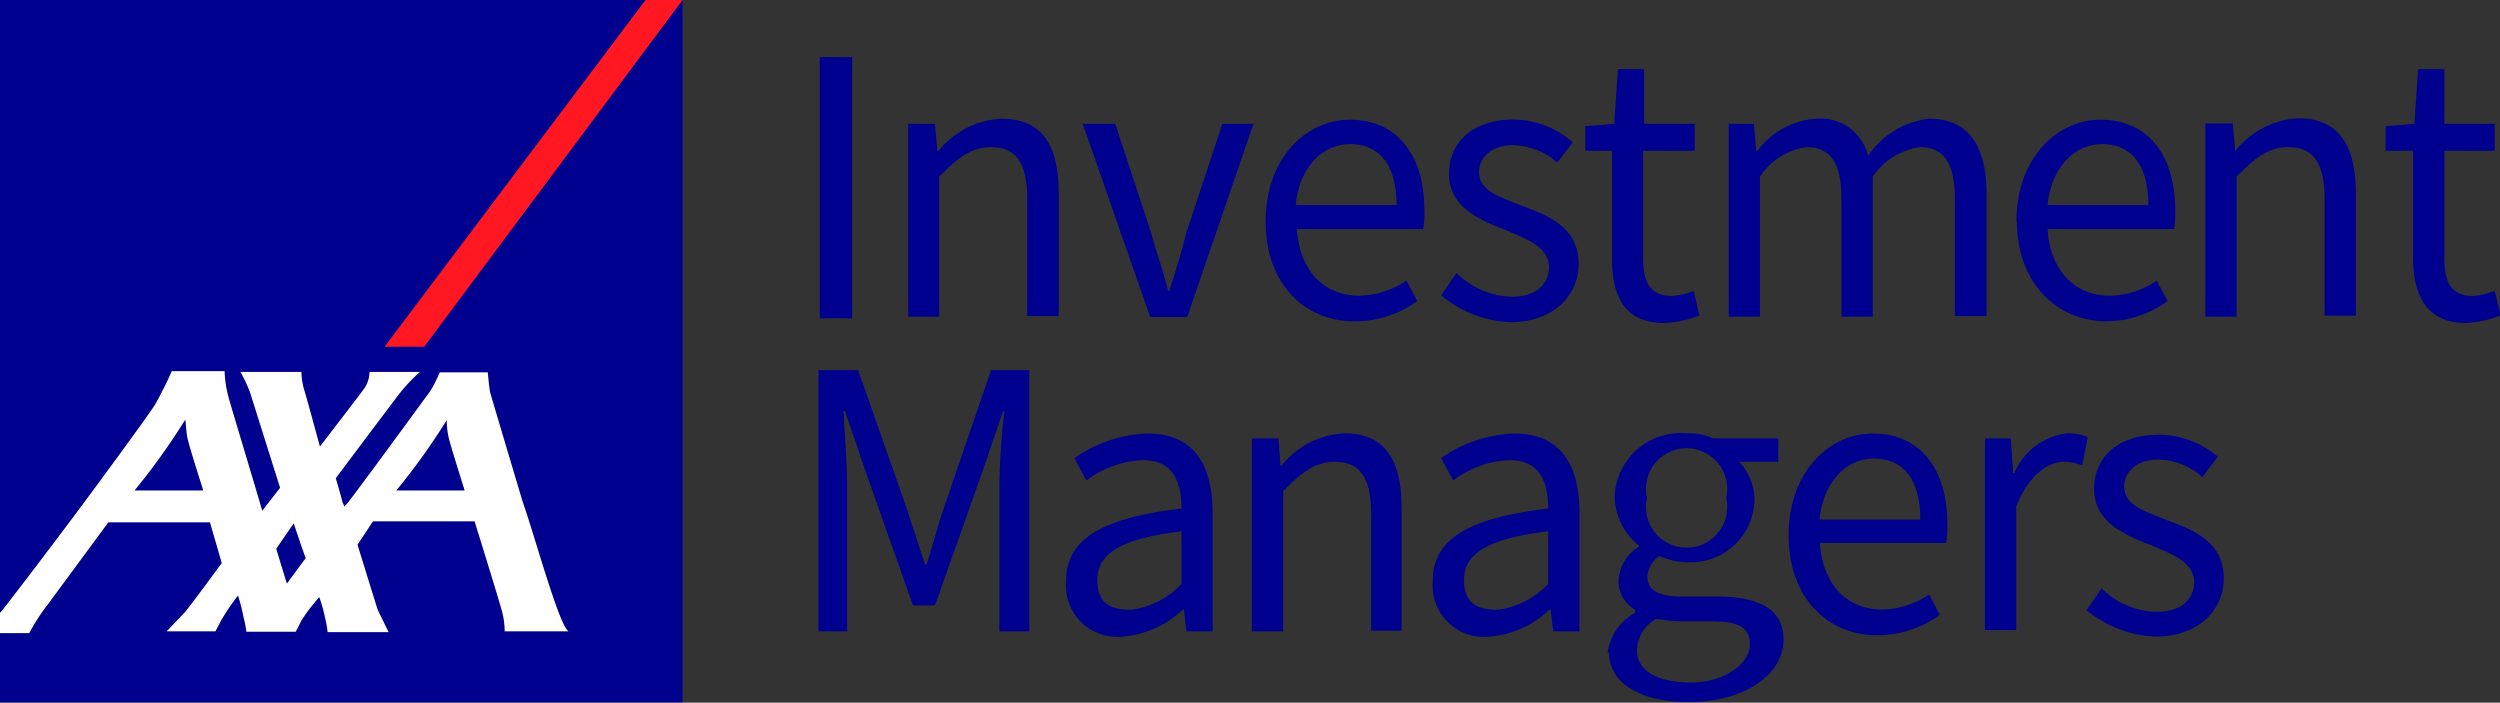
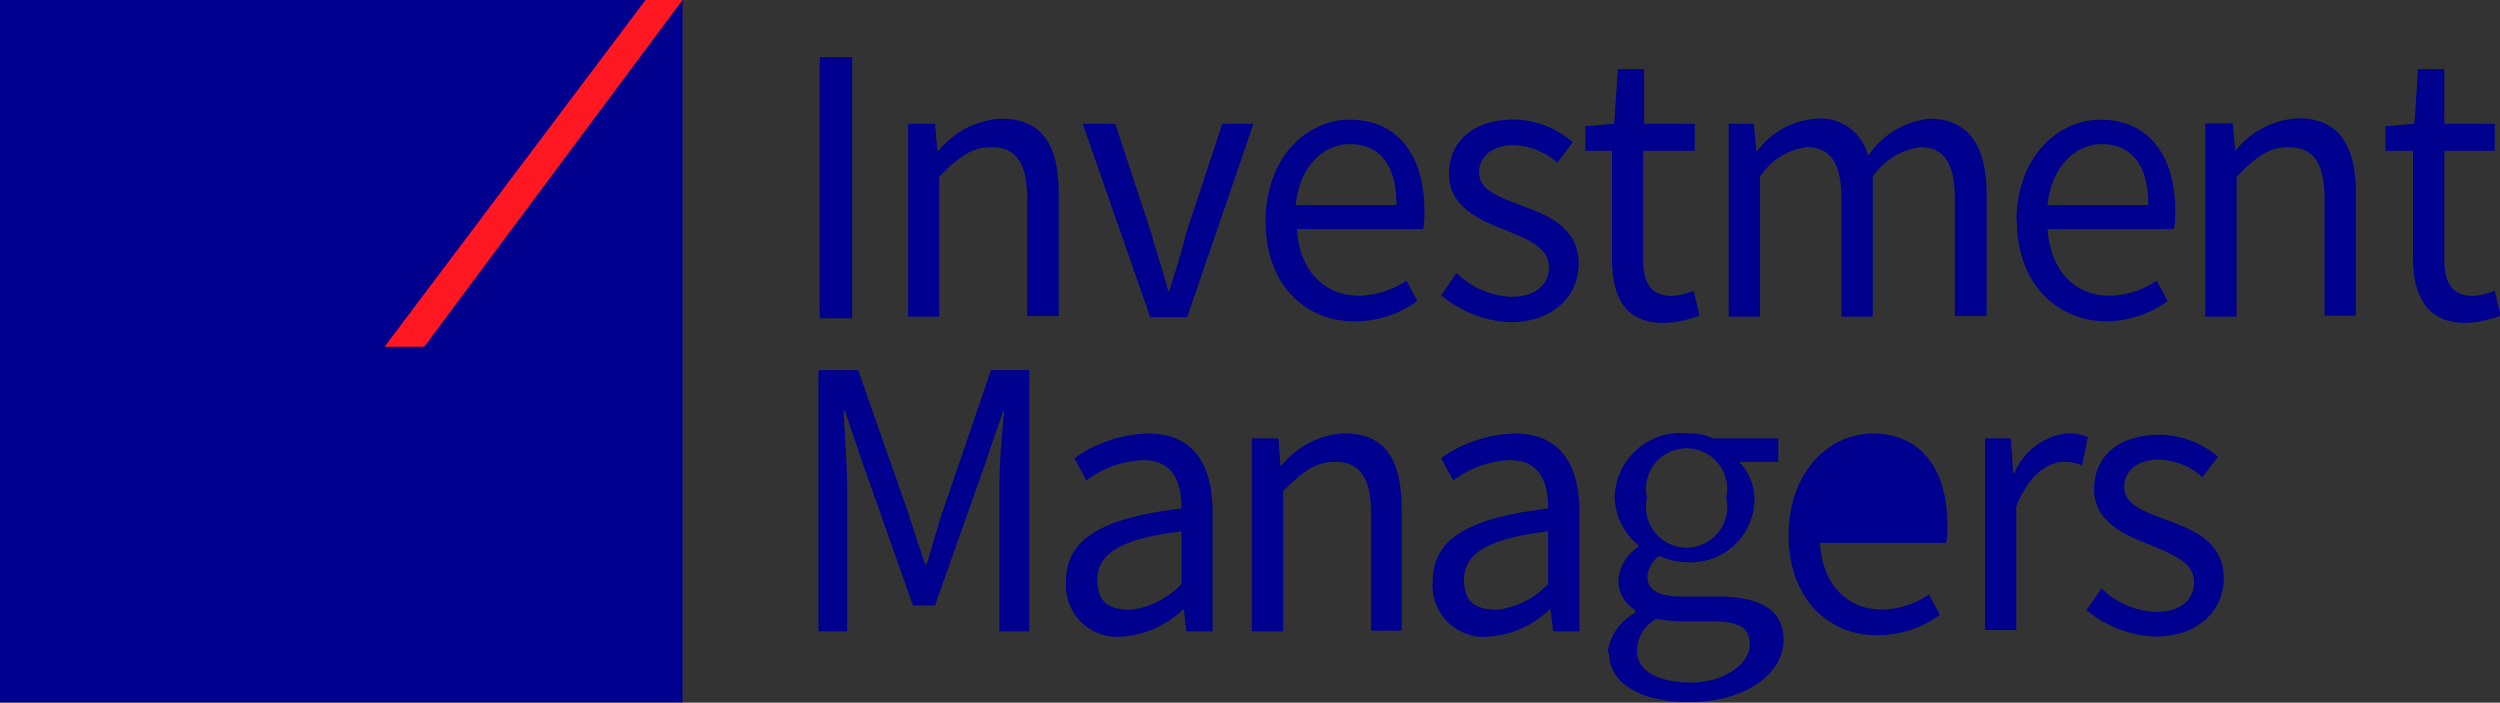
<svg xmlns="http://www.w3.org/2000/svg" width="123" height="34.57" viewBox="0 0 123 34.57">
  <rect x="0" y="0" width="123" height="34.57" fill="#333333" stroke="none" />
  <g id="b762d8f3-84a1-47a0-83d8-4cbdf11c668f" data-name="Calque 2">
    <g id="e1fb99e7-b07f-47d7-bea5-7b97b70f6e37" data-name="Calque 1">
      <g id="a8399c41-2de7-4a52-8d45-397265d1b650" data-name="axa">
        <path d="M0,0H33.58V34.55H0Z" style="fill:#00008f" />
        <path d="M20.87,17.06,33.58,0H31.76L18.92,17.06Z" style="fill:#ff1721" />
-         <path d="M25.71,24.67c.6,1.7,1.79,6.09,2.26,6.39H24.83a3.93,3.93,0,0,0-.18-1.15c-.13-.49-1.3-4.26-1.3-4.26h-5l-.76,1.15s.94,3.05,1,3.22l.53,1.08h-3a5.42,5.42,0,0,0-.12-.67,7.71,7.71,0,0,0-.29-1.05,8.66,8.66,0,0,0-.88,1.15c-.18.37-.28.55-.28.55H12.12a4.32,4.32,0,0,0-.13-.67,9.27,9.27,0,0,0-.28-1.11,10.74,10.74,0,0,0-.82,1.21l-.29.55H8.2l.88-.92c.41-.49,1.83-2.44,1.83-2.44l-.58-2h-5s-2.83,3.84-2.95,4a9.9,9.9,0,0,0-.94,1.45H0v-1l.06-.06c.06-.06,2.13-2.75,4.08-5.37,1.72-2.32,3.36-4.58,3.49-4.82a16.62,16.62,0,0,0,.82-1.64h2.6a5.71,5.71,0,0,0,.19,1.27c.06.25,1.66,5.54,1.66,5.6L13.78,24l-1.48-4.7a7.18,7.18,0,0,0-.47-1h3a3.36,3.36,0,0,0,.13.86c.12.37.78,2.81.78,2.81s2.07-2.69,2.19-2.87a1.46,1.46,0,0,0,.25-.8h2.48a8.44,8.44,0,0,0-1.25,1.39c-.29.37-2.89,3.84-2.89,3.84s.24.8.34,1.21a.42.42,0,0,1,.07.18l.18-.18c.72-.93,3.79-5.13,4-5.42s.35-.61.53-1H24s.06.74.12,1C24.11,19.31,25.71,24.67,25.71,24.67Zm-3.73-4a32.55,32.55,0,0,1-2.48,3.46h3.36s-.65-2.07-.76-2.5a3.82,3.82,0,0,1-.12-1Zm-12.88,0a32.55,32.55,0,0,1-2.48,3.46H10s-.66-2.07-.76-2.5-.09-.9-.13-1S9.14,20.59,9.1,20.71Zm5,8.06.94-1.27c-.06-.13-.59-1.71-.59-1.71L13.59,27l.54,1.77Z" style="fill:#fff" />
-         <path d="M40.33,2.81h1.6V15.66h-1.6ZM44.7,6.09H46l.12,1.33h.06a4.25,4.25,0,0,1,3.08-1.58c2,0,2.83,1.27,2.83,3.71v6H50.54V9.8c0-1.76-.53-2.56-1.78-2.56-.95,0-1.6.49-2.55,1.45v6.89H44.68l0-9.49Zm8.57,0h1.6l1.78,5.41c.25.93.6,1.89.82,2.81h.06c.29-.92.6-1.88.82-2.81l1.79-5.41h1.53L58.41,15.6H56.59Zm15.44,4c0-1.95-.82-3-2.3-3-1.29,0-2.48,1.09-2.66,3Zm-6.44.8c0-3.12,2-5,4.14-5,2.36,0,3.67,1.77,3.67,4.45a4.54,4.54,0,0,1-.06.93H63.81c.12,2,1.29,3.28,3.07,3.28a4.4,4.4,0,0,0,2.32-.74l.53,1a5.18,5.18,0,0,1-3,1C64.22,15.85,62.27,14,62.27,10.91Zm8.63,3.65.76-1.11a4,4,0,0,0,2.73,1.17c1.25,0,1.82-.68,1.82-1.46,0-1-1.13-1.39-2.13-1.82-1.29-.49-2.79-1.15-2.79-2.75s1.19-2.69,3.2-2.69A4.51,4.51,0,0,1,77.38,7l-.76,1a3.45,3.45,0,0,0-2.13-.86c-1.19,0-1.72.67-1.72,1.33,0,.92,1,1.21,2.07,1.64,1.35.49,2.83,1.09,2.83,2.87,0,1.52-1.19,2.87-3.37,2.87a5.59,5.59,0,0,1-3.4-1.33m8.41-1.89V7.42H78V6.21l1.42-.12.18-2.69h1.29V6.09h2.49V7.42H80.84v5.31c0,1.15.35,1.83,1.42,1.83a3.6,3.6,0,0,0,1.07-.25l.28,1.21a5.18,5.18,0,0,1-1.72.37c-2,0-2.58-1.33-2.58-3.22M85,6.09h1.29l.12,1.33h.06a3.91,3.91,0,0,1,2.89-1.58,2.4,2.4,0,0,1,2.55,1.83,4.18,4.18,0,0,1,3-1.83c1.89,0,2.83,1.27,2.83,3.71v6H96.18V9.8c0-1.76-.53-2.56-1.72-2.56a3.38,3.38,0,0,0-2.32,1.45v6.89H90.6V9.8c0-1.76-.53-2.56-1.72-2.56a3.29,3.29,0,0,0-2.29,1.45v6.89H85.05V6.07l-.08,0Zm20.7,4c0-1.95-.82-3-2.29-3-1.29,0-2.48,1.09-2.67,3Zm-6.49.8c0-3.12,2-5,4.14-5,2.35,0,3.67,1.77,3.67,4.45a4.54,4.54,0,0,1-.06.93h-6.22c.13,2,1.29,3.28,3.08,3.28a4.22,4.22,0,0,0,2.29-.74l.54,1a5.21,5.21,0,0,1-3,1c-2.42,0-4.42-1.85-4.42-4.94Zm9.34-4.82h1.3l.12,1.33H110a4.23,4.23,0,0,1,3.08-1.58c1.94,0,2.83,1.27,2.83,3.71v6h-1.54V9.8c0-1.76-.54-2.56-1.79-2.56-.94,0-1.6.49-2.54,1.45v6.89H108.5l0-9.49Zm10.17,6.58V7.42h-1.35V6.21l1.42-.12.18-2.69h1.29V6.09h2.48V7.42h-2.48v5.31c0,1.15.35,1.83,1.42,1.83a3.54,3.54,0,0,0,1.06-.25l.29,1.21a5.24,5.24,0,0,1-1.72.37c-1.89,0-2.59-1.33-2.59-3.22M40.33,18.21h1.89l2.42,6.89c.28.86.59,1.82.88,2.68h.06c.29-.86.53-1.82.82-2.68l2.36-6.89h1.88V31.06H49.17V24c0-1.15.12-2.69.24-3.77h-.06l-1,2.93L46,29.79H44.92l-2.35-6.64-1-2.93H41.5c.06,1.17.18,2.68.18,3.77v7.07H40.27V18.21Zm17.8,10.56V26.14c-3.08.37-4.14,1.15-4.14,2.38S54.7,30,55.65,30a4.13,4.13,0,0,0,2.48-1.27m-5.68-.13c0-2.07,1.72-3.11,5.68-3.58,0-1.21-.35-2.38-1.89-2.38a4.91,4.91,0,0,0-2.79,1l-.59-1.1a6.61,6.61,0,0,1,3.61-1.21c2.25,0,3.19,1.51,3.19,3.89v5.84H58.37L58.25,30h-.06a4.88,4.88,0,0,1-3.08,1.33,2.52,2.52,0,0,1-2.66-2.69m9.16-7.07H62.9L63,22.9h.06a4.21,4.21,0,0,1,3.07-1.58c2,0,2.83,1.27,2.83,3.71v6H67.46V25.28c0-1.76-.54-2.56-1.79-2.56-.94,0-1.6.49-2.54,1.45v6.89H61.59l0-9.49Zm14.56,7.2V26.14c-3.08.37-4.14,1.15-4.14,2.38S72.75,30,73.69,30a4.16,4.16,0,0,0,2.48-1.27m-5.68-.13c0-2.07,1.72-3.11,5.68-3.58,0-1.21-.35-2.38-1.89-2.38a4.88,4.88,0,0,0-2.78,1l-.6-1.1a6.61,6.61,0,0,1,3.61-1.21c2.25,0,3.2,1.51,3.2,3.89v5.84H76.42L76.29,30h-.06a4.85,4.85,0,0,1-3.07,1.33,2.52,2.52,0,0,1-2.67-2.69M84.93,24.5a2,2,0,1,0-3.9,0,2,2,0,1,0,3.9,0m1.16,7.18c0-.86-.65-1.11-1.88-1.11H82.67a9.21,9.21,0,0,1-1.19-.12A1.82,1.82,0,0,0,80.54,32c0,1,1,1.58,2.66,1.58s2.89-.94,2.89-1.86m-7,.43a2.63,2.63,0,0,1,1.36-2V30a1.62,1.62,0,0,1-.82-1.46,2.08,2.08,0,0,1,1-1.64v-.06a3.17,3.17,0,0,1-1.19-2.38A3.25,3.25,0,0,1,83,21.32a2.75,2.75,0,0,1,1.29.25h3.2v1.15H85.56a2.69,2.69,0,0,1,.76,1.82A3.13,3.13,0,0,1,83,27.66a3.3,3.3,0,0,1-1.36-.31,1.4,1.4,0,0,0-.59,1c0,.55.35,1,1.66,1h1.78c2.14,0,3.26.68,3.26,2.13,0,1.64-1.82,3.06-4.67,3.06-2.32,0-3.92-.88-3.92-2.46m15.32-6.52c0-1.95-.82-3-2.3-3-1.29,0-2.48,1.11-2.66,3ZM88,26.33c0-3.12,2-5,4.14-5,2.36,0,3.67,1.77,3.67,4.45a4.54,4.54,0,0,1-.06.93H89.54c.12,2,1.29,3.28,3.07,3.28a4.25,4.25,0,0,0,2.3-.74l.53,1a5.18,5.18,0,0,1-3,1C90,31.31,88,29.48,88,26.33Zm9.64-4.76h1.29l.12,1.7h.06a3.2,3.2,0,0,1,2.61-1.95,2.44,2.44,0,0,1,1,.19l-.28,1.39a2.28,2.28,0,0,0-.89-.18c-.76,0-1.72.61-2.35,2.19V31H97.66V21.57Zm5,8.47.76-1.09a3.94,3.94,0,0,0,2.73,1.15c1.25,0,1.82-.68,1.82-1.46,0-1-1.13-1.39-2.13-1.82-1.29-.49-2.79-1.15-2.79-2.75s1.19-2.68,3.2-2.68a4.5,4.5,0,0,1,2.89,1.08l-.76,1a3.41,3.41,0,0,0-2.13-.86c-1.19,0-1.72.67-1.72,1.33,0,.92,1,1.21,2.07,1.64,1.35.49,2.83,1.09,2.83,2.87,0,1.52-1.19,2.87-3.37,2.87a5.72,5.72,0,0,1-3.4-1.31" style="fill:#00008f" />
+         <path d="M40.33,2.81h1.6V15.66h-1.6ZM44.7,6.09H46l.12,1.33h.06a4.25,4.25,0,0,1,3.08-1.58c2,0,2.83,1.27,2.83,3.71v6H50.54V9.8c0-1.76-.53-2.56-1.78-2.56-.95,0-1.6.49-2.55,1.45v6.89H44.68l0-9.49Zm8.57,0h1.6l1.78,5.41c.25.93.6,1.89.82,2.81h.06c.29-.92.6-1.88.82-2.81l1.79-5.41h1.53L58.41,15.6H56.59Zm15.44,4c0-1.95-.82-3-2.3-3-1.29,0-2.48,1.09-2.66,3Zm-6.44.8c0-3.12,2-5,4.14-5,2.36,0,3.67,1.77,3.67,4.45a4.54,4.54,0,0,1-.06.93H63.81c.12,2,1.29,3.28,3.07,3.28a4.4,4.4,0,0,0,2.32-.74l.53,1a5.18,5.18,0,0,1-3,1C64.22,15.85,62.27,14,62.27,10.91Zm8.63,3.65.76-1.11a4,4,0,0,0,2.73,1.17c1.25,0,1.82-.68,1.82-1.46,0-1-1.13-1.39-2.13-1.82-1.29-.49-2.79-1.15-2.79-2.75s1.19-2.69,3.2-2.69A4.51,4.51,0,0,1,77.38,7l-.76,1a3.45,3.45,0,0,0-2.13-.86c-1.19,0-1.72.67-1.72,1.33,0,.92,1,1.21,2.07,1.64,1.35.49,2.83,1.09,2.83,2.87,0,1.52-1.19,2.87-3.37,2.87a5.59,5.59,0,0,1-3.4-1.33m8.41-1.89V7.42H78V6.21l1.42-.12.18-2.69h1.29V6.09h2.49V7.42H80.84v5.31c0,1.15.35,1.83,1.42,1.83a3.6,3.6,0,0,0,1.07-.25l.28,1.21a5.18,5.18,0,0,1-1.72.37c-2,0-2.58-1.33-2.58-3.22M85,6.09h1.29l.12,1.33h.06a3.91,3.91,0,0,1,2.89-1.58,2.4,2.4,0,0,1,2.55,1.83,4.18,4.18,0,0,1,3-1.83c1.89,0,2.83,1.27,2.83,3.71v6H96.18V9.8c0-1.76-.53-2.56-1.72-2.56a3.38,3.38,0,0,0-2.32,1.45v6.89H90.6V9.8c0-1.76-.53-2.56-1.72-2.56a3.29,3.29,0,0,0-2.29,1.45v6.89H85.05V6.07l-.08,0Zm20.7,4c0-1.95-.82-3-2.29-3-1.29,0-2.48,1.09-2.67,3Zm-6.49.8c0-3.12,2-5,4.14-5,2.35,0,3.67,1.77,3.67,4.45a4.54,4.54,0,0,1-.06.93h-6.22c.13,2,1.29,3.28,3.08,3.28a4.22,4.22,0,0,0,2.29-.74l.54,1a5.21,5.21,0,0,1-3,1c-2.42,0-4.42-1.85-4.42-4.94Zm9.34-4.82h1.3l.12,1.33H110a4.23,4.23,0,0,1,3.08-1.58c1.94,0,2.83,1.27,2.83,3.71v6h-1.54V9.8c0-1.76-.54-2.56-1.79-2.56-.94,0-1.6.49-2.54,1.45v6.89H108.5l0-9.49Zm10.17,6.58V7.42h-1.35V6.21l1.42-.12.18-2.69h1.29V6.09h2.48V7.42h-2.48v5.31c0,1.15.35,1.83,1.42,1.83a3.54,3.54,0,0,0,1.06-.25l.29,1.21a5.24,5.24,0,0,1-1.72.37c-1.89,0-2.59-1.33-2.59-3.22M40.33,18.21h1.89l2.42,6.89c.28.86.59,1.82.88,2.68h.06c.29-.86.53-1.82.82-2.68l2.36-6.89h1.88V31.06H49.17V24c0-1.15.12-2.69.24-3.77h-.06l-1,2.93L46,29.79H44.92l-2.35-6.64-1-2.93H41.5c.06,1.17.18,2.68.18,3.77v7.07H40.27V18.21Zm17.8,10.56V26.14c-3.08.37-4.14,1.15-4.14,2.38S54.7,30,55.65,30a4.13,4.13,0,0,0,2.48-1.27m-5.68-.13c0-2.07,1.72-3.11,5.68-3.58,0-1.21-.35-2.38-1.89-2.38a4.91,4.91,0,0,0-2.79,1l-.59-1.1a6.61,6.61,0,0,1,3.61-1.21c2.25,0,3.19,1.51,3.19,3.89v5.84H58.37L58.25,30h-.06a4.88,4.88,0,0,1-3.08,1.33,2.52,2.52,0,0,1-2.66-2.69m9.16-7.07H62.9L63,22.9h.06a4.21,4.21,0,0,1,3.07-1.58c2,0,2.83,1.27,2.83,3.71v6H67.46V25.28c0-1.76-.54-2.56-1.79-2.56-.94,0-1.6.49-2.54,1.45v6.89H61.59l0-9.49Zm14.56,7.2V26.14c-3.08.37-4.14,1.15-4.14,2.38S72.75,30,73.69,30a4.16,4.16,0,0,0,2.48-1.27m-5.68-.13c0-2.07,1.72-3.11,5.68-3.58,0-1.21-.35-2.38-1.89-2.38a4.88,4.88,0,0,0-2.78,1l-.6-1.1a6.61,6.61,0,0,1,3.61-1.21c2.25,0,3.2,1.51,3.2,3.89v5.84H76.42L76.29,30h-.06a4.85,4.85,0,0,1-3.07,1.33,2.52,2.52,0,0,1-2.67-2.69M84.93,24.5a2,2,0,1,0-3.9,0,2,2,0,1,0,3.9,0m1.16,7.18c0-.86-.65-1.11-1.88-1.11H82.67a9.21,9.21,0,0,1-1.19-.12A1.82,1.82,0,0,0,80.54,32c0,1,1,1.58,2.66,1.58s2.89-.94,2.89-1.86m-7,.43a2.63,2.63,0,0,1,1.36-2V30a1.62,1.62,0,0,1-.82-1.46,2.08,2.08,0,0,1,1-1.64v-.06a3.17,3.17,0,0,1-1.19-2.38A3.25,3.25,0,0,1,83,21.32a2.75,2.75,0,0,1,1.29.25h3.2v1.15H85.56a2.69,2.69,0,0,1,.76,1.82A3.13,3.13,0,0,1,83,27.66a3.3,3.3,0,0,1-1.36-.31,1.4,1.4,0,0,0-.59,1c0,.55.35,1,1.66,1h1.78c2.14,0,3.26.68,3.26,2.13,0,1.64-1.82,3.06-4.67,3.06-2.32,0-3.92-.88-3.92-2.46m15.32-6.52ZM88,26.33c0-3.12,2-5,4.14-5,2.36,0,3.67,1.77,3.67,4.45a4.54,4.54,0,0,1-.06.93H89.54c.12,2,1.29,3.28,3.07,3.28a4.25,4.25,0,0,0,2.3-.74l.53,1a5.18,5.18,0,0,1-3,1C90,31.31,88,29.48,88,26.33Zm9.64-4.76h1.29l.12,1.7h.06a3.2,3.2,0,0,1,2.61-1.95,2.44,2.44,0,0,1,1,.19l-.28,1.39a2.28,2.28,0,0,0-.89-.18c-.76,0-1.72.61-2.35,2.19V31H97.66V21.57Zm5,8.47.76-1.09a3.94,3.94,0,0,0,2.73,1.15c1.25,0,1.82-.68,1.82-1.46,0-1-1.13-1.39-2.13-1.82-1.29-.49-2.79-1.15-2.79-2.75s1.19-2.68,3.2-2.68a4.5,4.5,0,0,1,2.89,1.08l-.76,1a3.41,3.41,0,0,0-2.13-.86c-1.19,0-1.72.67-1.72,1.33,0,.92,1,1.21,2.07,1.64,1.35.49,2.83,1.09,2.83,2.87,0,1.52-1.19,2.87-3.37,2.87a5.72,5.72,0,0,1-3.4-1.31" style="fill:#00008f" />
      </g>
    </g>
  </g>
</svg>